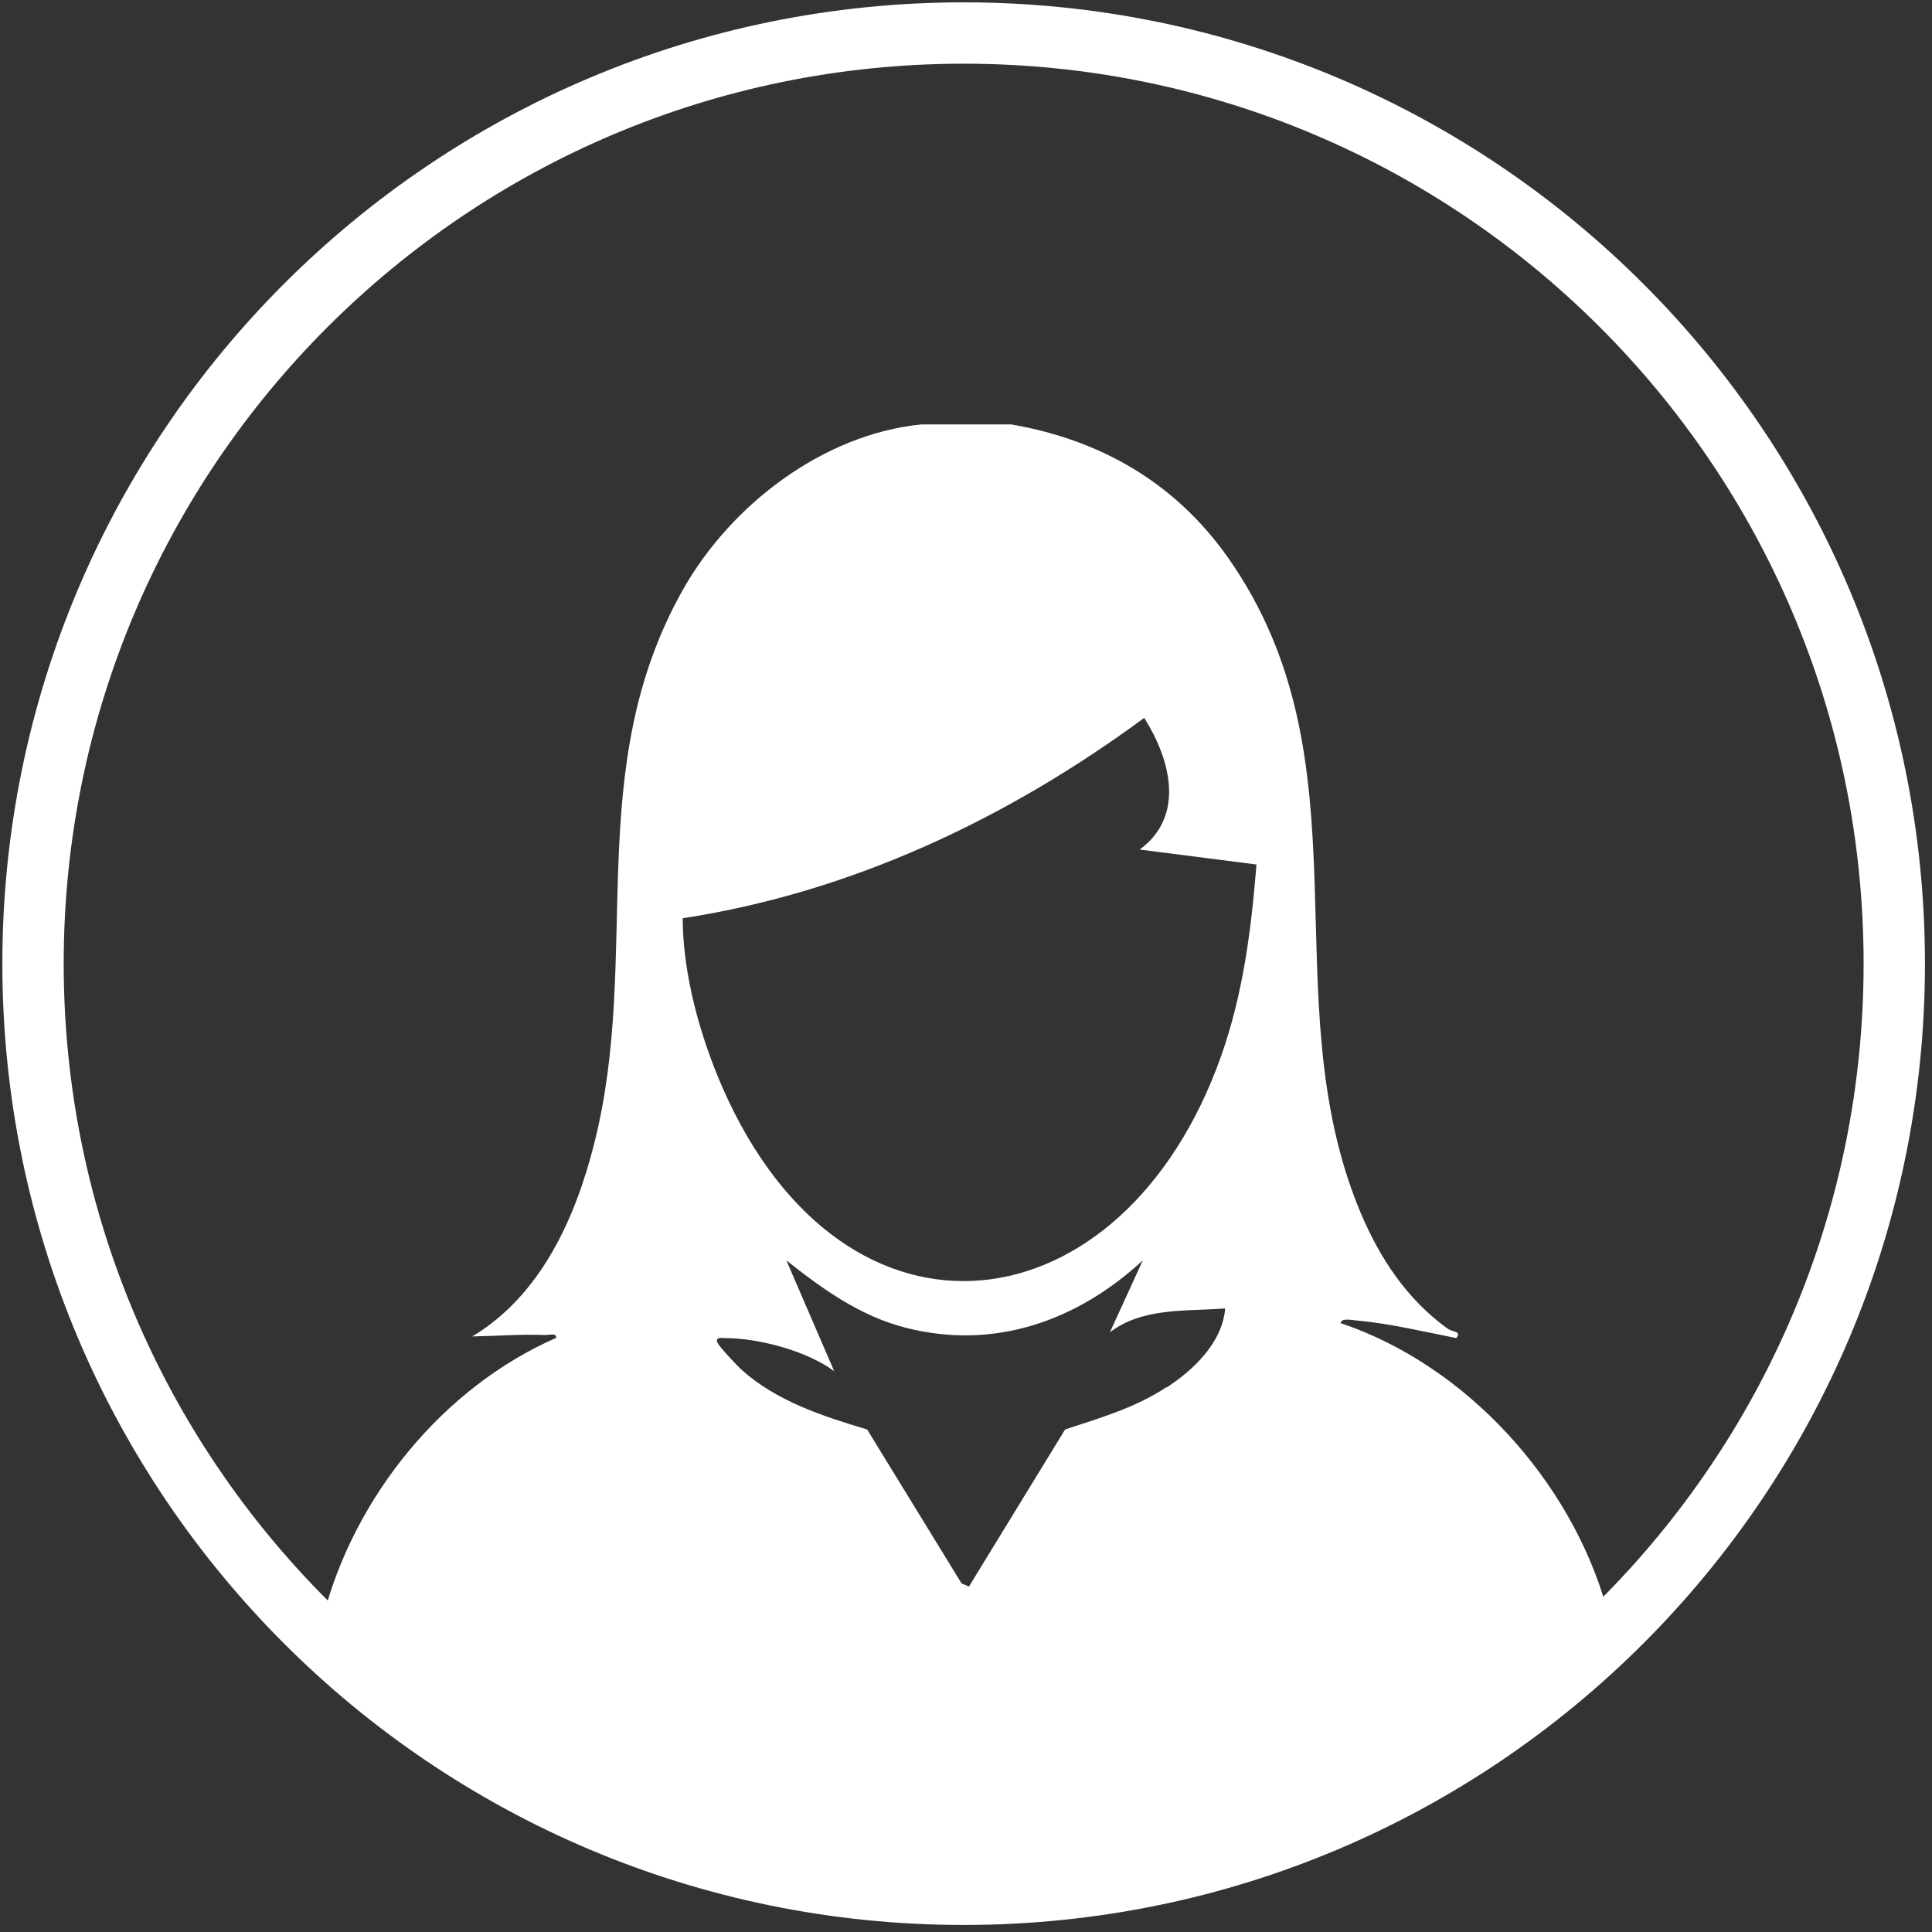
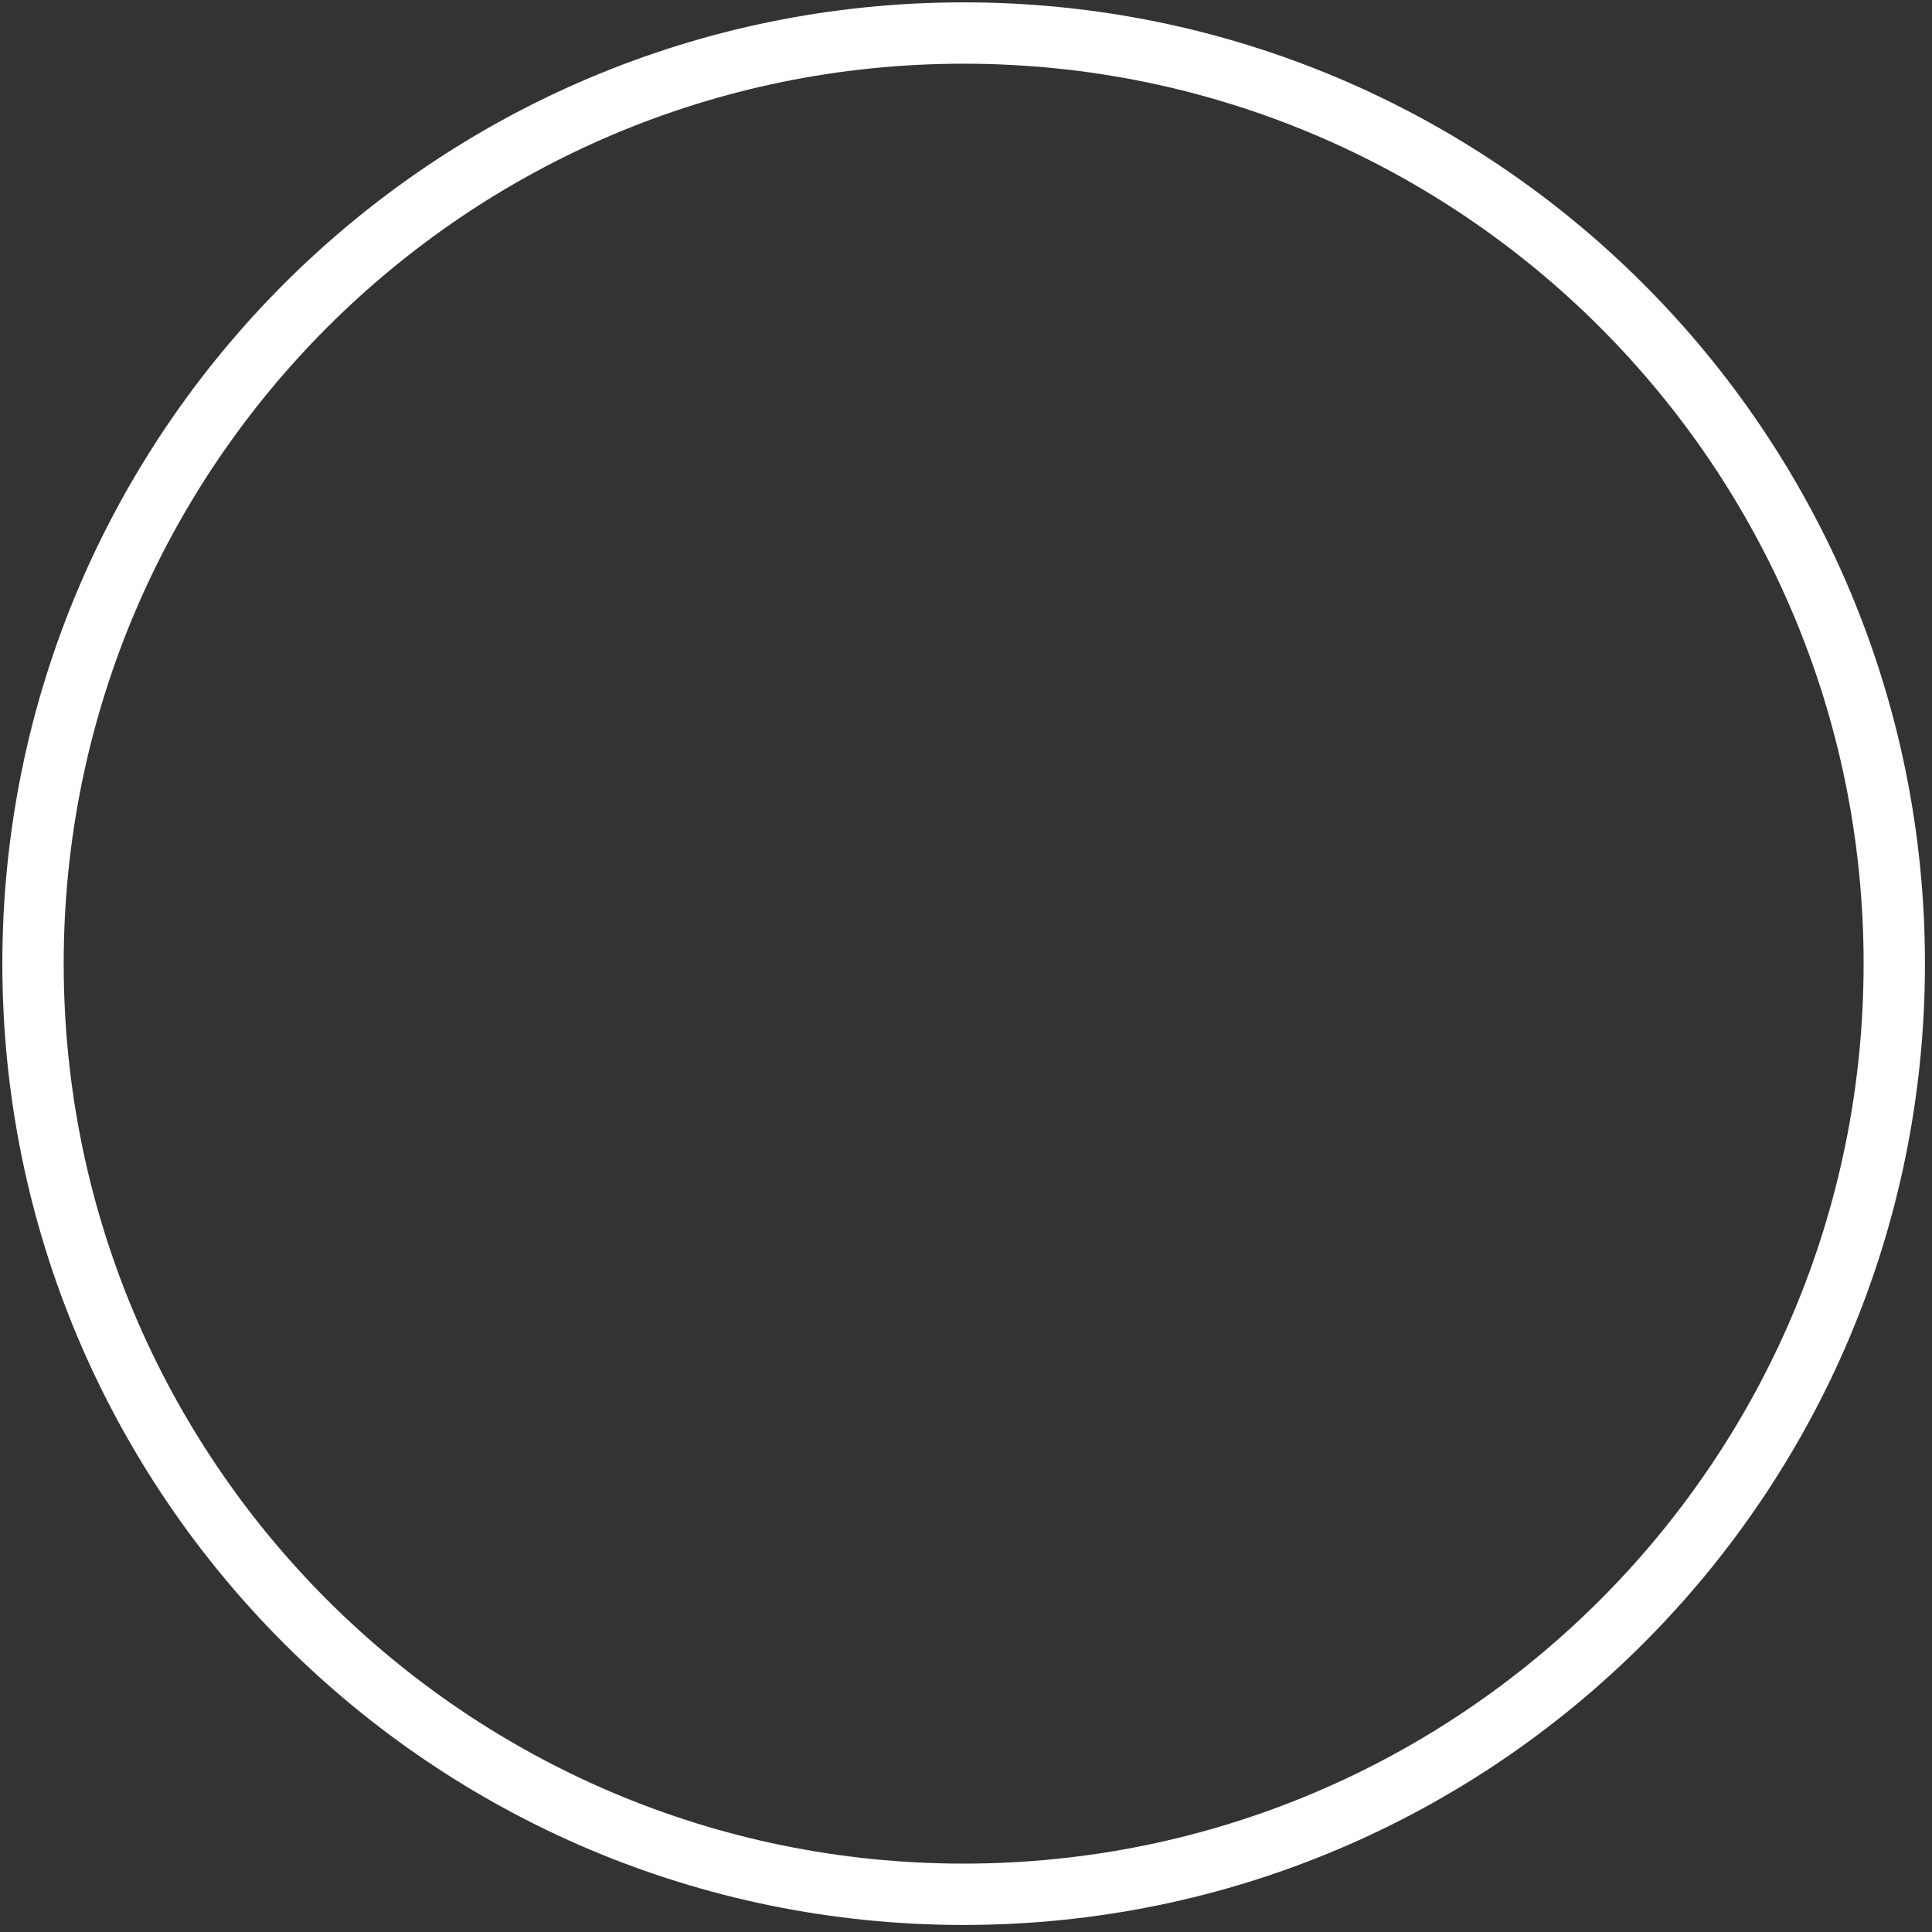
<svg xmlns="http://www.w3.org/2000/svg" fill="none" height="100%" overflow="visible" preserveAspectRatio="none" style="display: block;" viewBox="0 0 117 117" width="100%">
  <rect x="0" y="0" width="117" height="117" fill="#333333" stroke="none" />
  <g id="Group">
    <g id="Clip path group">
      <mask height="113" id="mask0_0_3743" maskUnits="userSpaceOnUse" style="mask-type:luminance" width="114" x="1" y="2">
        <g id="clippath-1">
-           <path d="M58.358 114.716C89.483 114.716 114.716 89.484 114.716 58.359C114.716 27.233 89.483 2.001 58.358 2.001C27.232 2.001 2 27.233 2 58.359C2 89.484 27.232 114.716 58.358 114.716Z" fill="white" id="Vector" />
-         </g>
+           </g>
      </mask>
      <g mask="url(#mask0_0_3743)">
        <g id="Group_2">
          <path d="M25.108 115.769H91.707C93.379 115.199 94.902 114.283 96.054 112.859C97.379 111.224 97.788 109.342 98.234 107.336V101.714C97.862 100.265 97.689 98.766 97.28 97.318C95.1 89.627 88.772 82.68 81.194 80.129C81.194 79.783 81.949 79.956 82.172 79.969C84.116 80.142 86.258 80.649 88.19 81.033C88.549 80.612 87.955 80.674 87.67 80.464C85.206 78.693 83.546 76.179 82.382 73.405C76.934 60.377 83.113 46.149 74.346 33.74C71.163 29.245 66.68 26.644 61.244 25.703H55.807C49.851 26.285 44.266 30.582 41.38 35.672C35.201 46.582 38.879 57.851 35.981 69.269C34.842 73.789 32.736 78.457 28.6 80.934C30.074 80.909 31.56 80.786 33.046 80.848C33.269 80.848 33.727 80.711 33.678 81.021C26.817 84.03 21.48 90.618 19.585 97.85C17.889 104.327 17.901 113.305 25.133 115.769H25.108ZM70.643 84.005C68.723 85.268 66.655 85.85 64.501 86.568L58.68 96.079L58.234 95.894L52.513 86.568C49.826 85.763 47.027 84.86 44.897 82.94C44.612 82.68 43.56 81.565 43.448 81.305C43.3 80.946 43.733 81.033 43.907 81.033C45.937 81.033 48.885 81.814 50.519 83.04L47.622 76.327C49.826 78.073 52.092 79.708 54.878 80.414C60.24 81.776 65.256 79.98 69.206 76.327L67.213 80.686C69.194 79.163 71.832 79.423 74.197 79.237C74.023 81.305 72.29 82.953 70.643 84.03V84.005ZM69.293 43.474C70.878 45.987 71.794 49.405 69.02 51.449L76.092 52.353C75.77 56.315 75.287 60.154 73.962 63.919C68.067 80.612 51.238 82.866 43.77 65.9C42.396 62.767 41.355 59.015 41.343 55.609C51.584 54.037 61.021 49.566 69.293 43.474Z" fill="white" id="Vector_2" />
        </g>
      </g>
    </g>
    <path d="M58.358 114.716C89.483 114.716 114.716 89.484 114.716 58.358C114.716 27.233 89.483 2 58.358 2C27.232 2 2 27.233 2 58.358C2 89.484 27.232 114.716 58.358 114.716Z" id="Vector_3" stroke="white" stroke-miterlimit="10" stroke-width="3.715" />
  </g>
</svg>